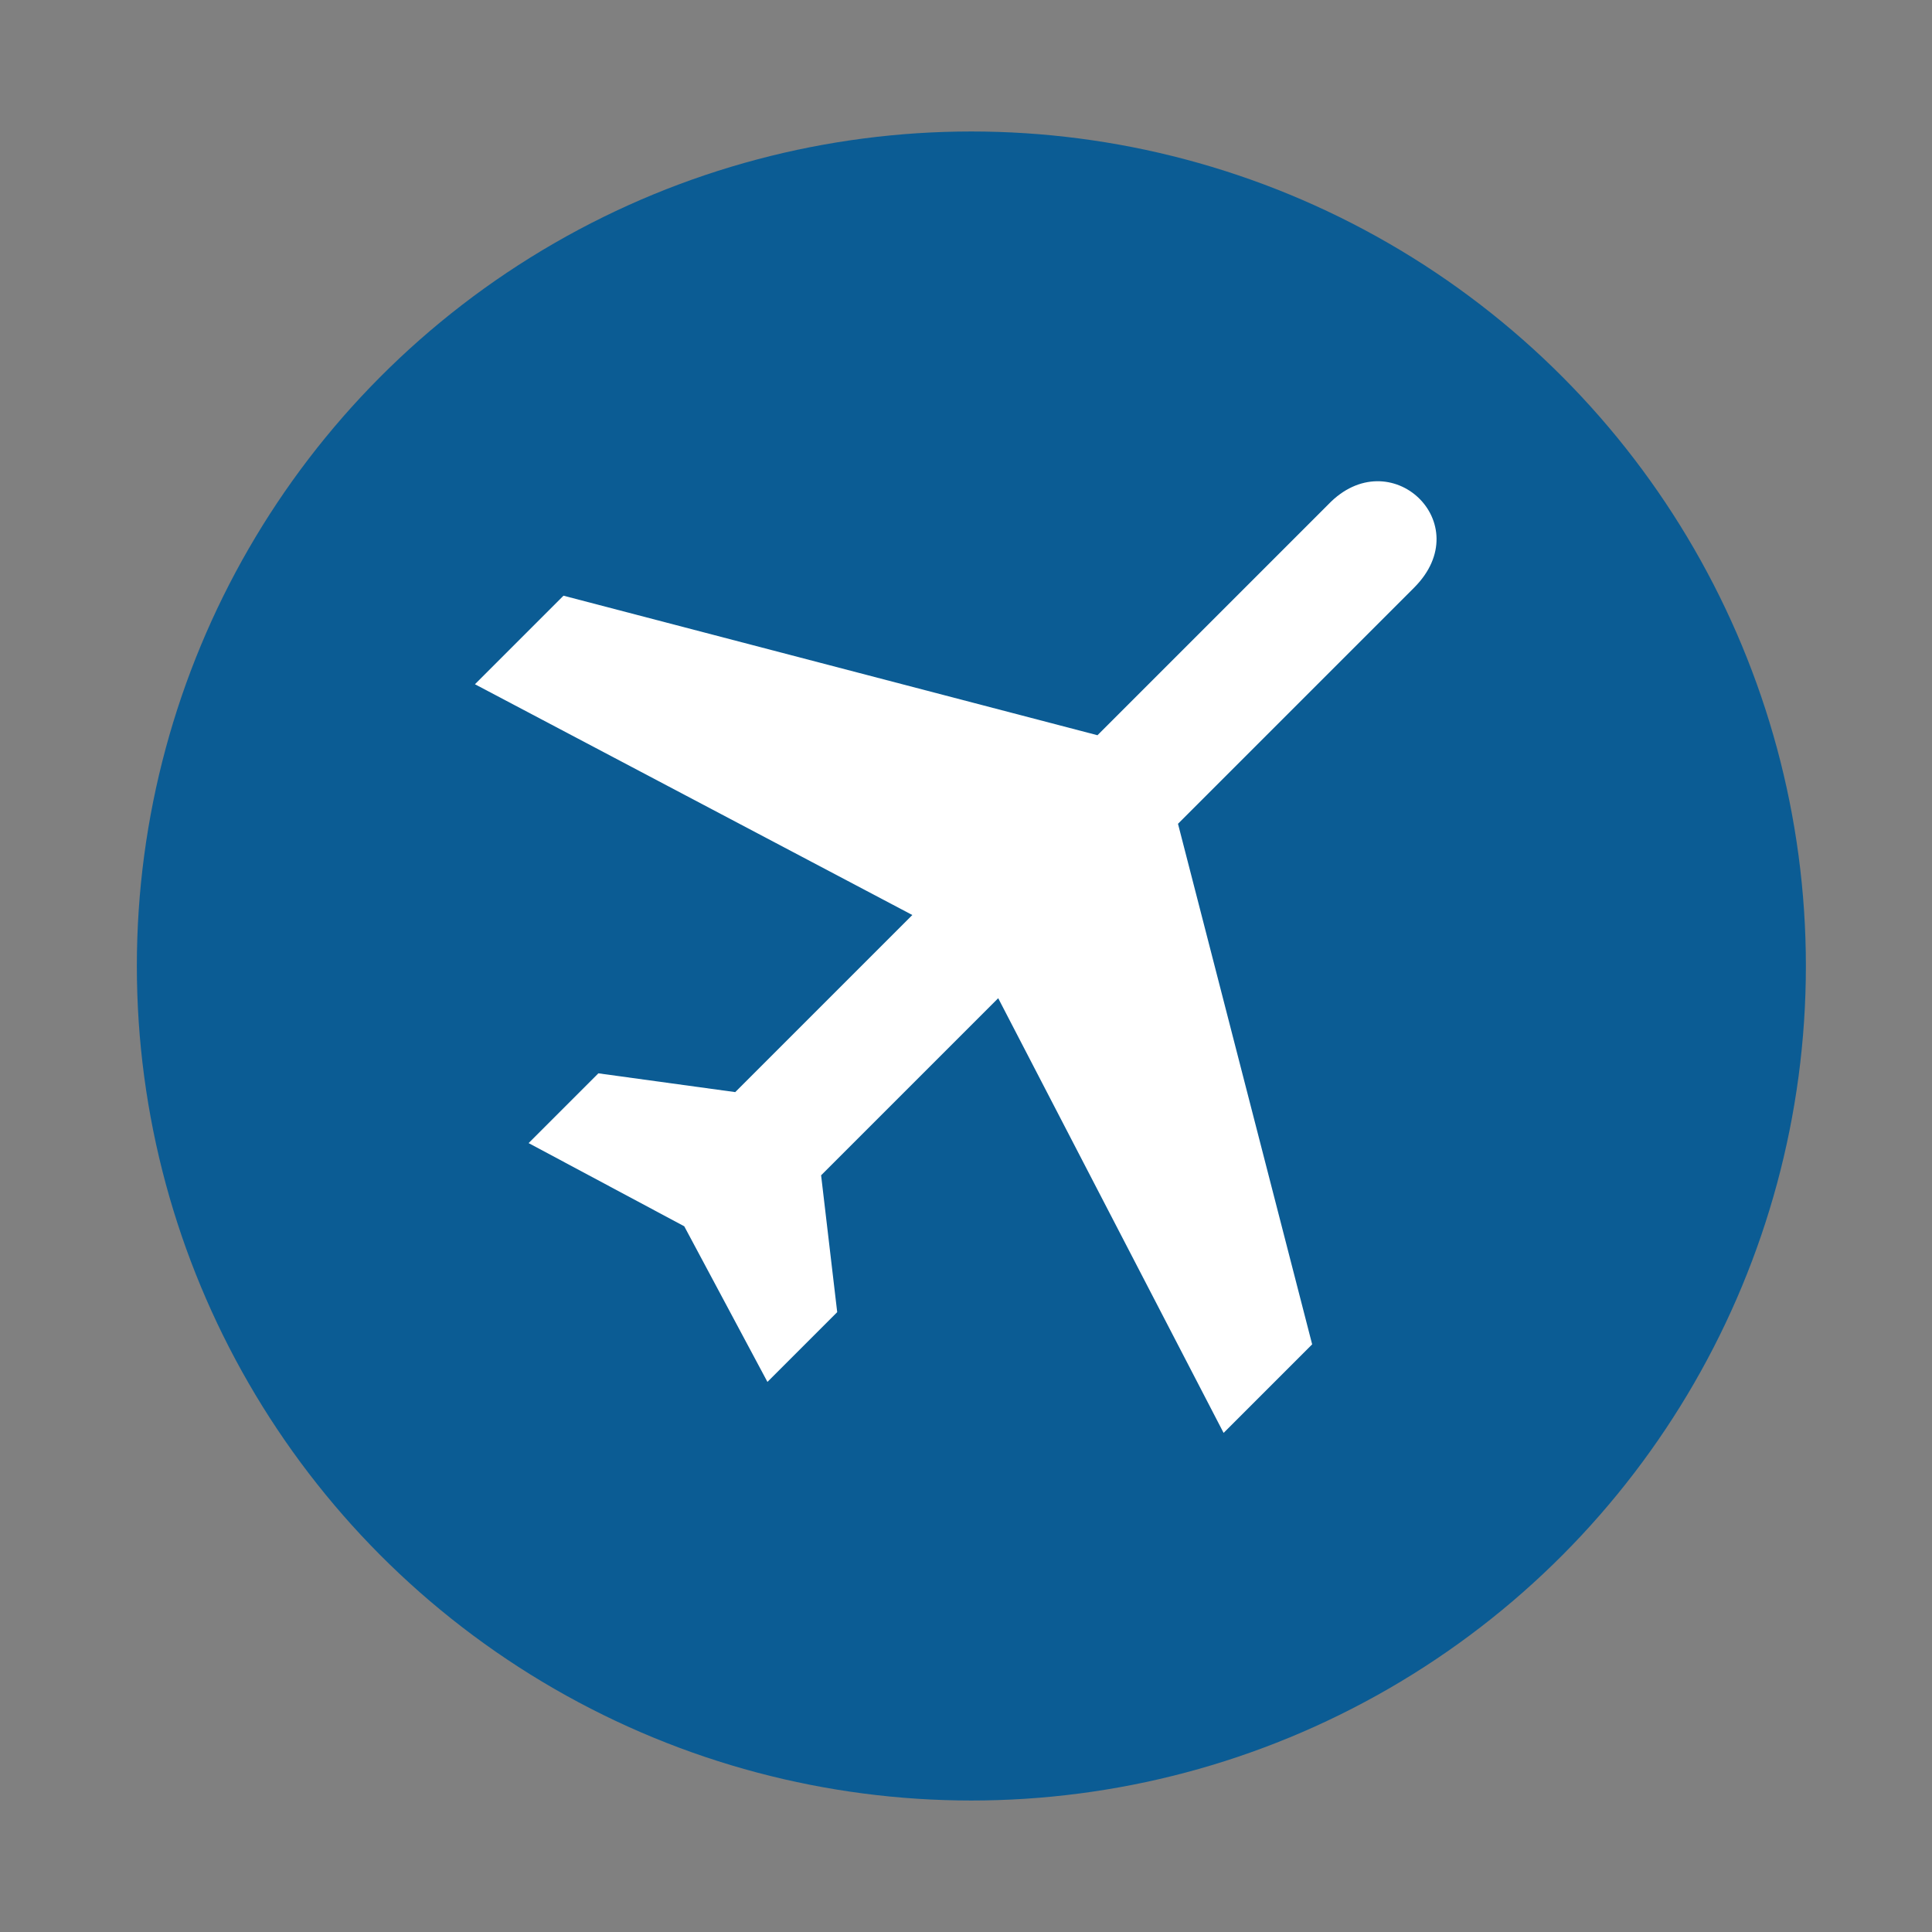
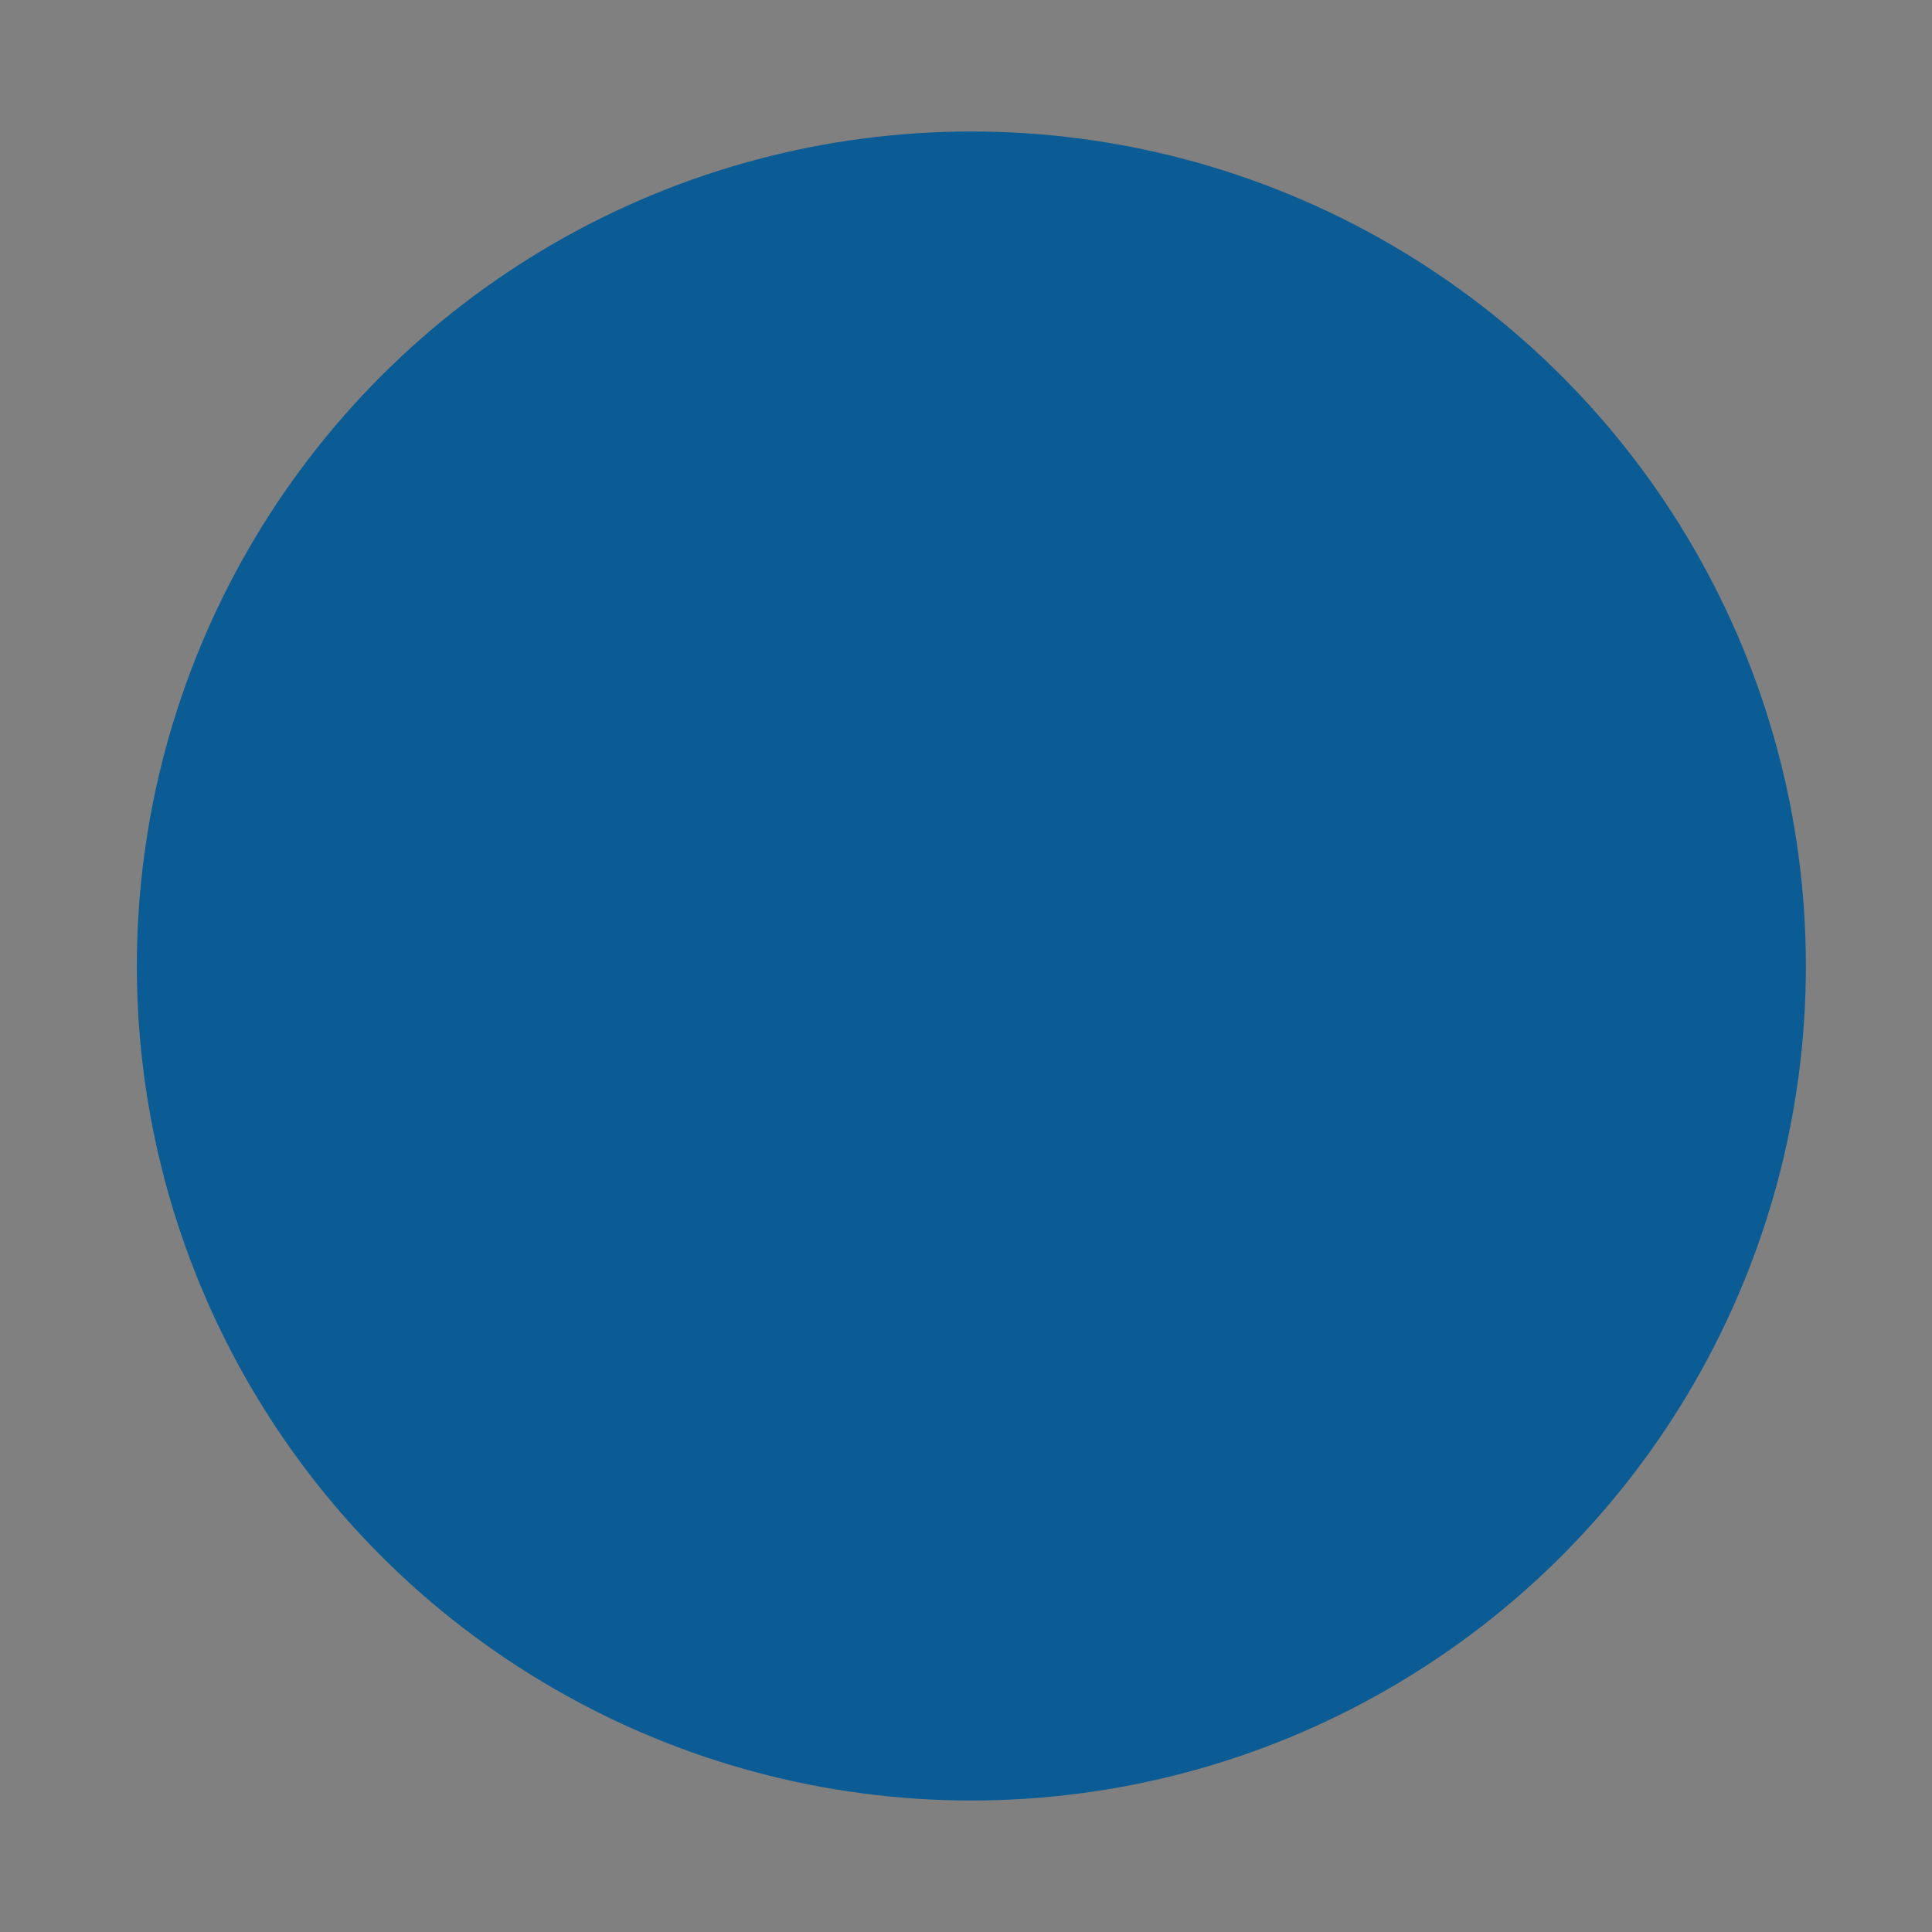
<svg xmlns="http://www.w3.org/2000/svg" id="Layer_1" data-name="Layer 1" version="1.1" viewBox="0 0 72 72">
  <rect x="0" y="0" width="72" height="72" fill="#808080" stroke="none" />
  <defs>
    <style>
      .cls-1 {
        fill: #0b5c94;
      }

      .cls-1, .cls-2 {
        stroke-width: 0px;
      }

      .cls-2 {
        fill: #fff;
      }
    </style>
  </defs>
  <circle class="cls-1" cx="36.2" cy="36" r="31.1" />
-   <path class="cls-2" d="M52.7,21.9c2.4-2.4-.9-5.5-3.2-3.1l-8.6,8.6-19.9-5.2-3.3,3.3,16.3,8.6-6.6,6.6-5.1-.7-2.6,2.6,5.8,3.1,3.1,5.8,2.6-2.6-.6-5.1,6.6-6.6,8.4,16.2,3.3-3.3-5-19.4,8.8-8.8Z" />
</svg>